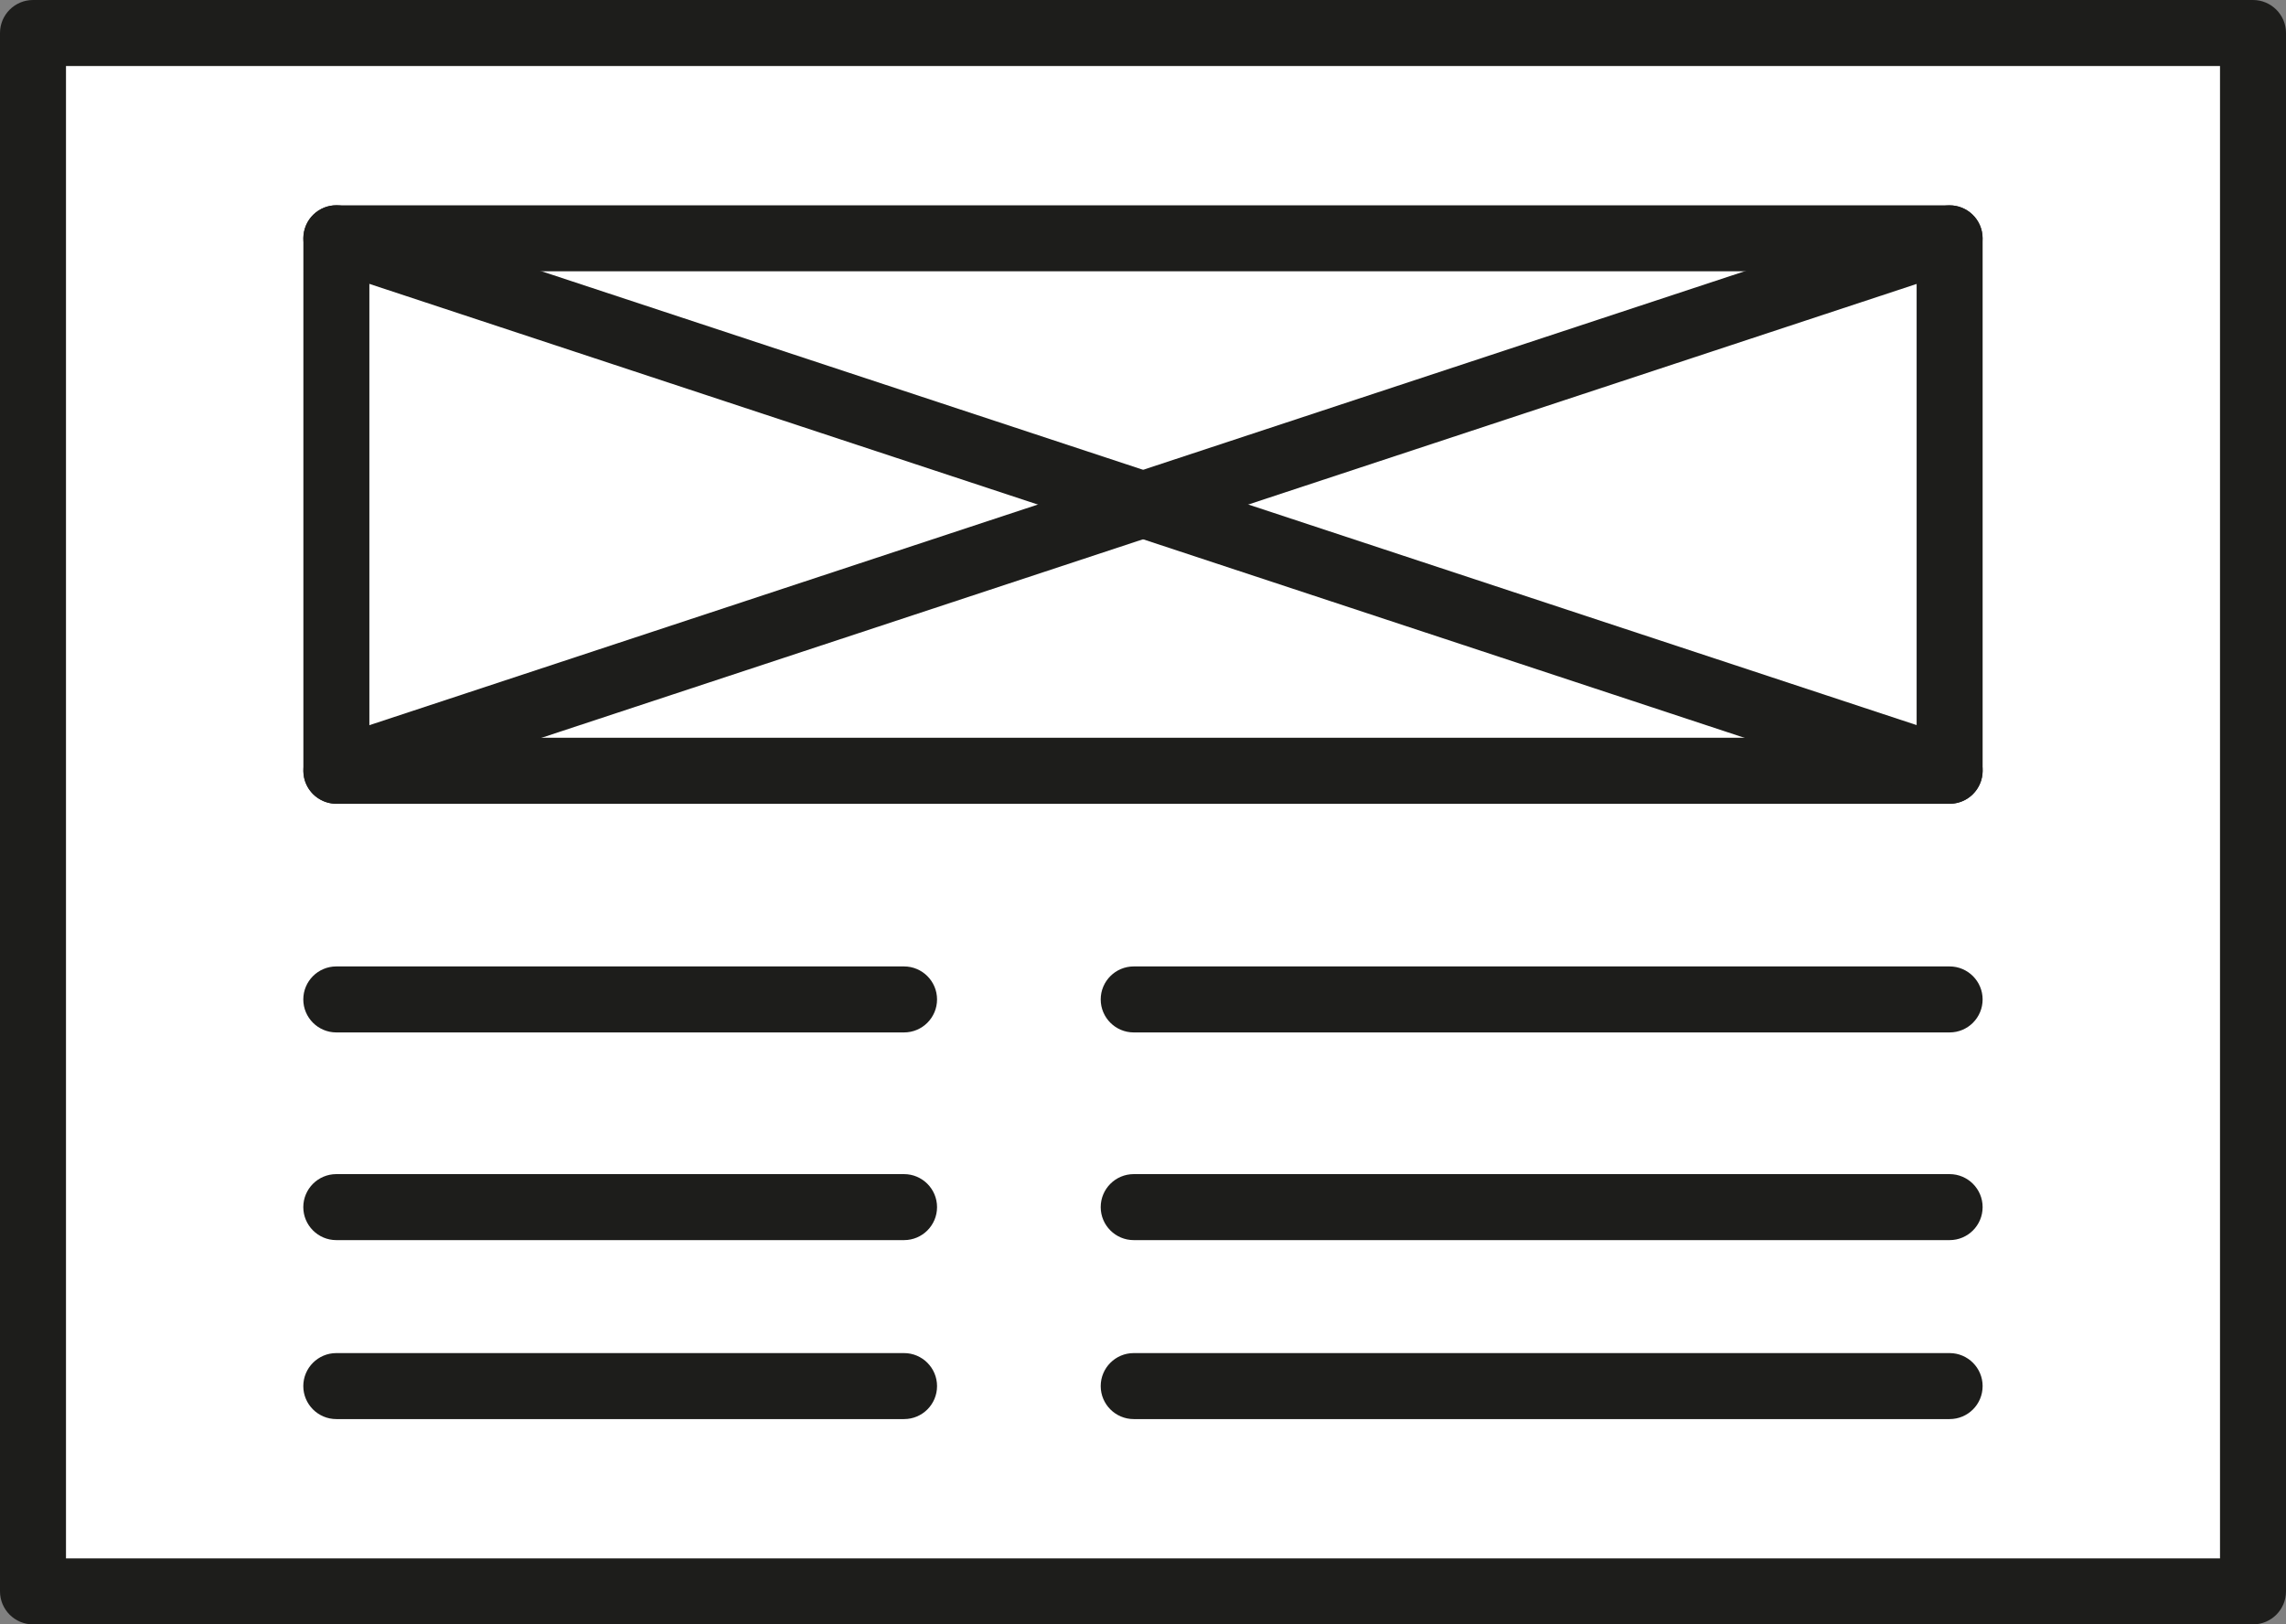
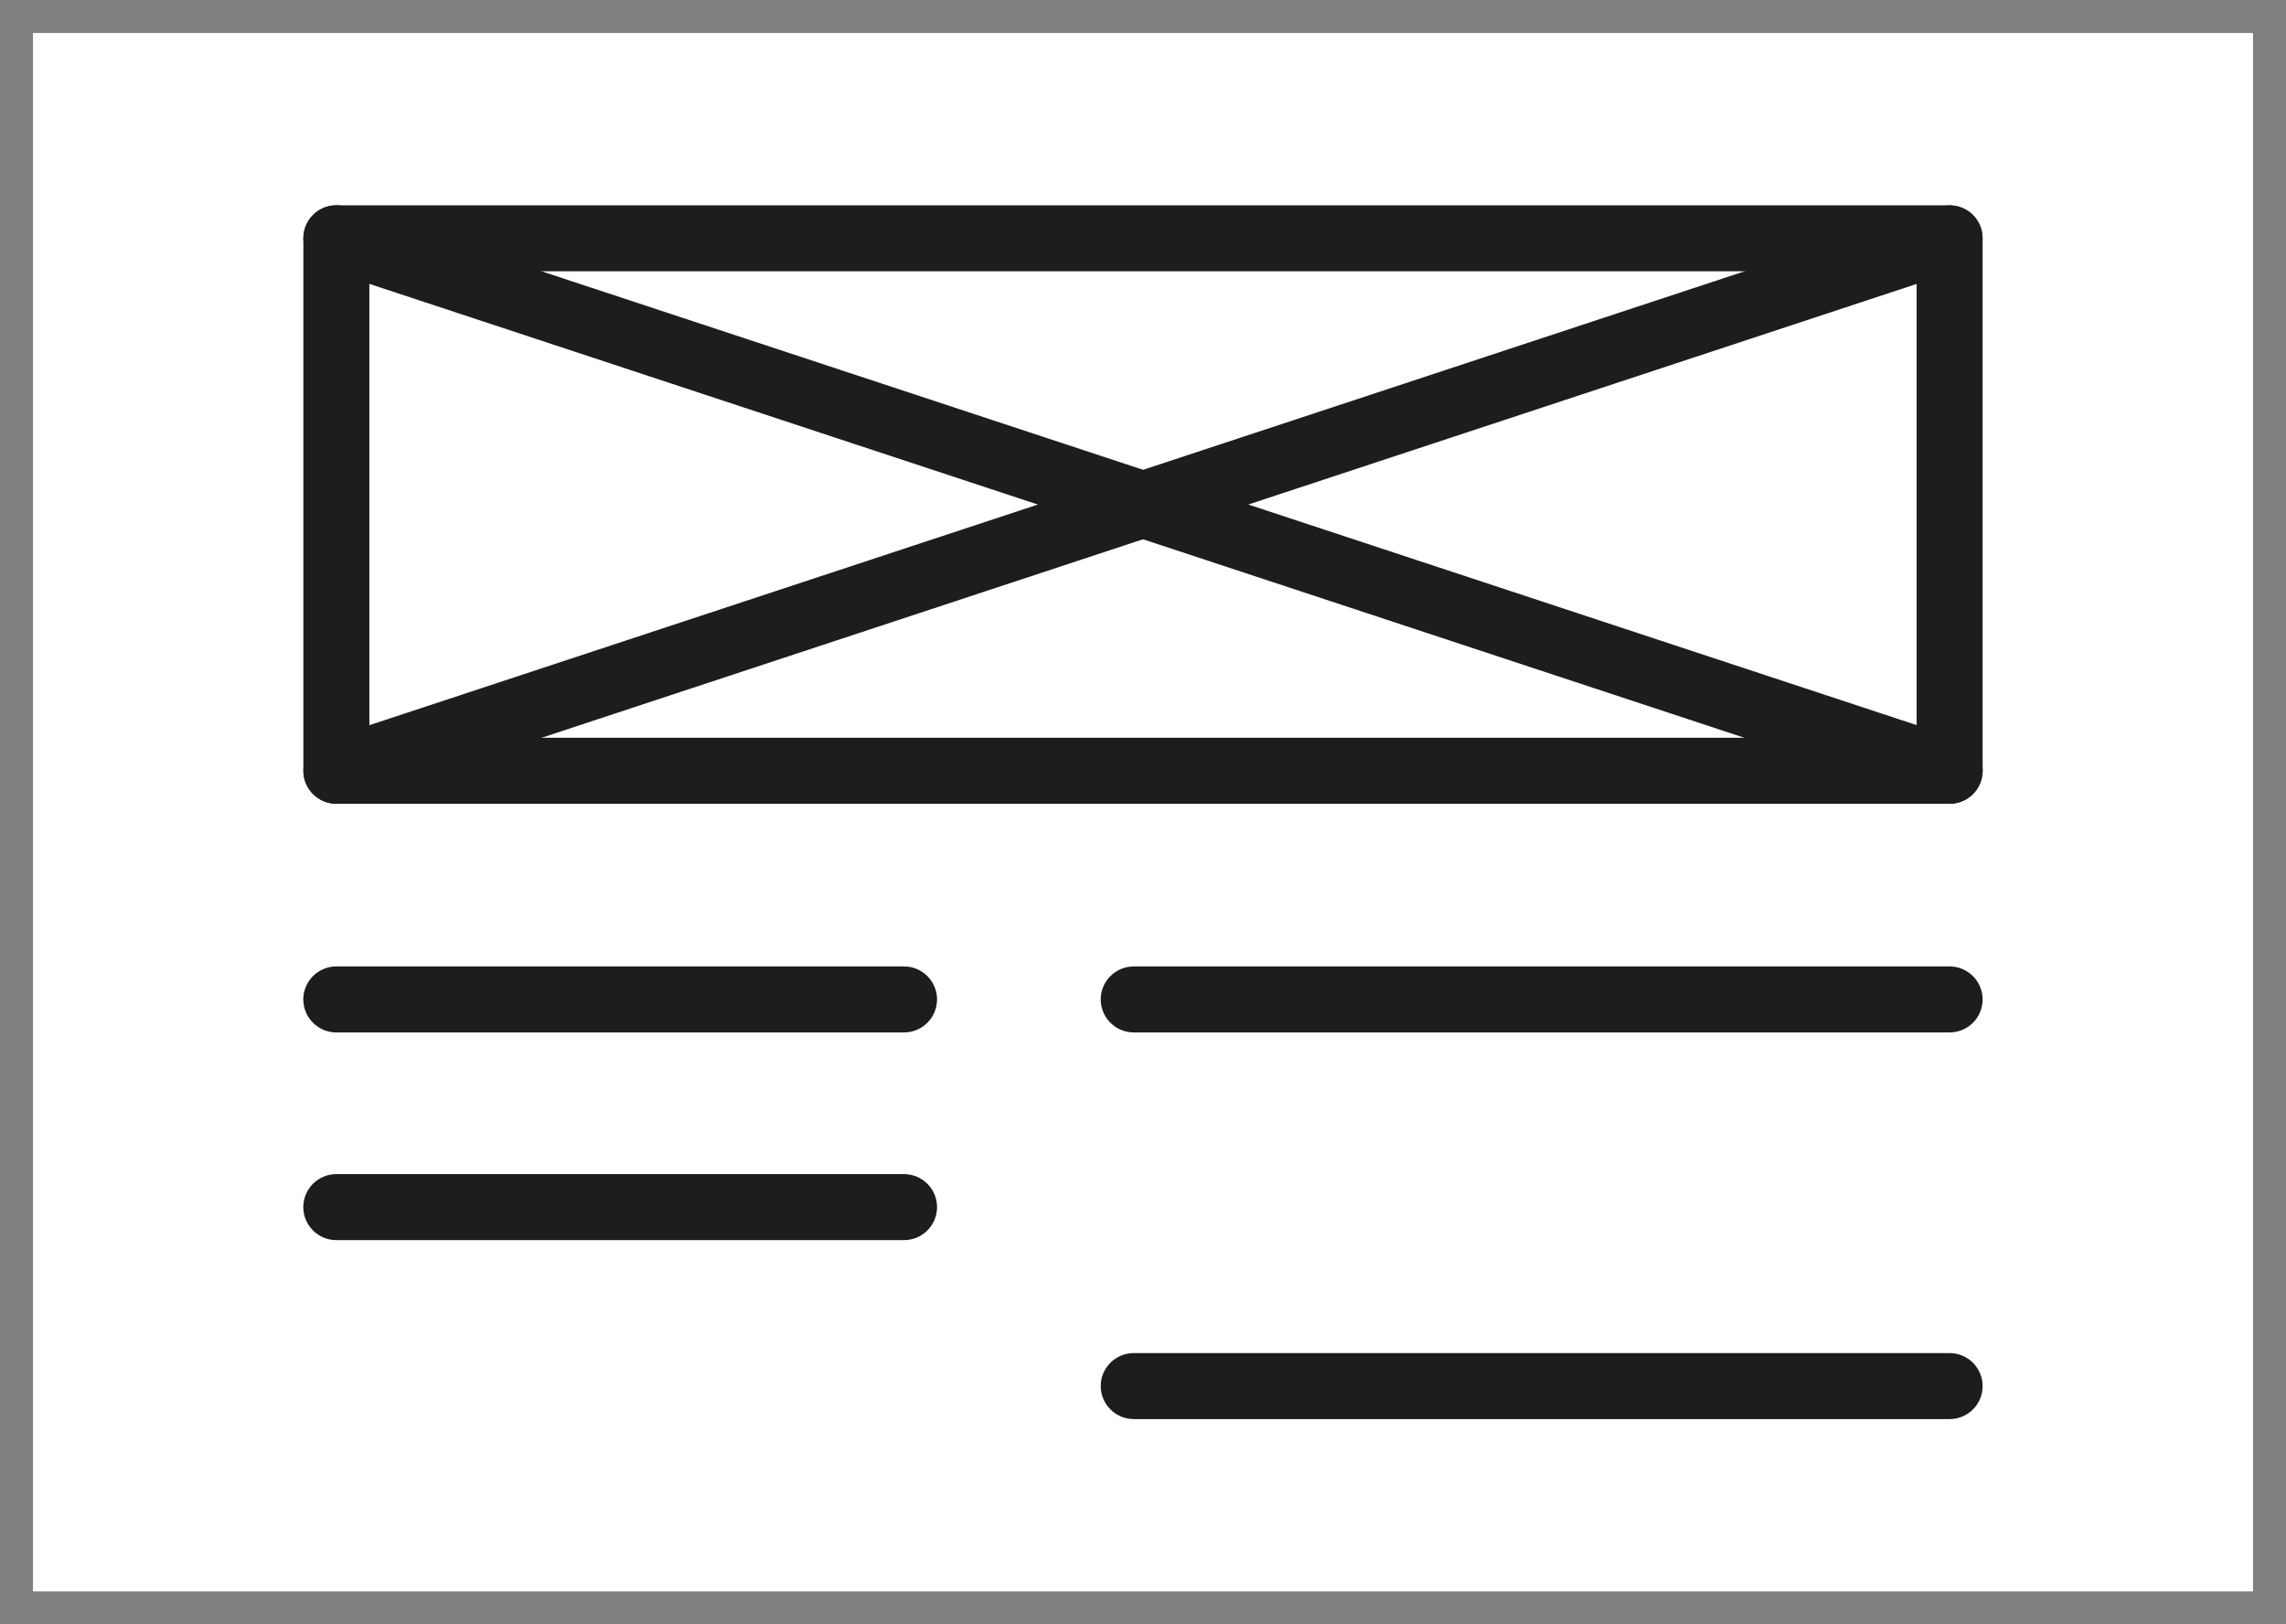
<svg xmlns="http://www.w3.org/2000/svg" version="1.1" id="Layer_1" x="0px" y="0px" viewBox="0 0 277.82 197.41" style="enable-background:new 0 0 277.82 197.41;" xml:space="preserve">
  <rect x="0" y="0" width="277.82" height="197.41" fill="#808080" stroke="none" />
  <style type="text/css">
	.st0{fill:#FFFFFF;}
	.st1{fill:#1D1D1B;}
</style>
  <g>
    <g>
      <rect x="4.01" y="4.01" class="st0" width="269.8" height="189.39" />
-       <path class="st1" d="M273.81,197.41H4.01c-2.21,0-4.01-1.8-4.01-4.01V4.01C0,1.8,1.8,0,4.01,0h269.8c2.21,0,4.01,1.8,4.01,4.01    V193.4C277.82,195.61,276.02,197.41,273.81,197.41z M8.02,189.39H269.8V8.02H8.02V189.39z" />
    </g>
    <g>
      <path class="st1" d="M236.94,97.68H40.88c-2.21,0-4.01-1.8-4.01-4.01V28.96c0-2.21,1.8-4.01,4.01-4.01h196.06    c2.21,0,4.01,1.8,4.01,4.01v64.71C240.95,95.88,239.16,97.68,236.94,97.68z M44.89,89.66h188.04V32.97H44.89V89.66z" />
      <path class="st1" d="M236.94,97.68c-0.42,0-0.84-0.07-1.26-0.2L39.62,32.76c-2.1-0.69-3.25-2.96-2.55-5.06    c0.69-2.1,2.96-3.25,5.06-2.55L238.2,89.86c2.1,0.69,3.25,2.96,2.55,5.06C240.19,96.61,238.63,97.68,236.94,97.68z" />
      <path class="st1" d="M40.88,97.68c-1.68,0-3.25-1.07-3.81-2.75c-0.69-2.1,0.45-4.37,2.55-5.06l196.06-64.71    c2.1-0.69,4.37,0.45,5.06,2.55c0.69,2.1-0.45,4.37-2.55,5.06L42.13,97.48C41.72,97.61,41.29,97.68,40.88,97.68z" />
      <g>
        <path class="st1" d="M236.94,125.47h-99.16c-2.21,0-4.01-1.8-4.01-4.01s1.8-4.01,4.01-4.01h99.16c2.21,0,4.01,1.8,4.01,4.01     S239.16,125.47,236.94,125.47z" />
-         <path class="st1" d="M236.94,150.71h-99.16c-2.21,0-4.01-1.8-4.01-4.01c0-2.21,1.8-4.01,4.01-4.01h99.16     c2.21,0,4.01,1.8,4.01,4.01C240.95,148.91,239.16,150.71,236.94,150.71z" />
        <path class="st1" d="M236.94,172.46h-99.16c-2.21,0-4.01-1.8-4.01-4.01c0-2.21,1.8-4.01,4.01-4.01h99.16     c2.21,0,4.01,1.8,4.01,4.01C240.95,170.67,239.16,172.46,236.94,172.46z" />
        <path class="st1" d="M109.87,125.47h-69c-2.21,0-4.01-1.8-4.01-4.01s1.8-4.01,4.01-4.01h69c2.21,0,4.01,1.8,4.01,4.01     S112.09,125.47,109.87,125.47z" />
        <path class="st1" d="M109.87,150.71h-69c-2.21,0-4.01-1.8-4.01-4.01c0-2.21,1.8-4.01,4.01-4.01h69c2.21,0,4.01,1.8,4.01,4.01     C113.88,148.91,112.09,150.71,109.87,150.71z" />
-         <path class="st1" d="M109.87,172.46h-69c-2.21,0-4.01-1.8-4.01-4.01c0-2.21,1.8-4.01,4.01-4.01h69c2.21,0,4.01,1.8,4.01,4.01     C113.88,170.67,112.09,172.46,109.87,172.46z" />
      </g>
    </g>
  </g>
</svg>